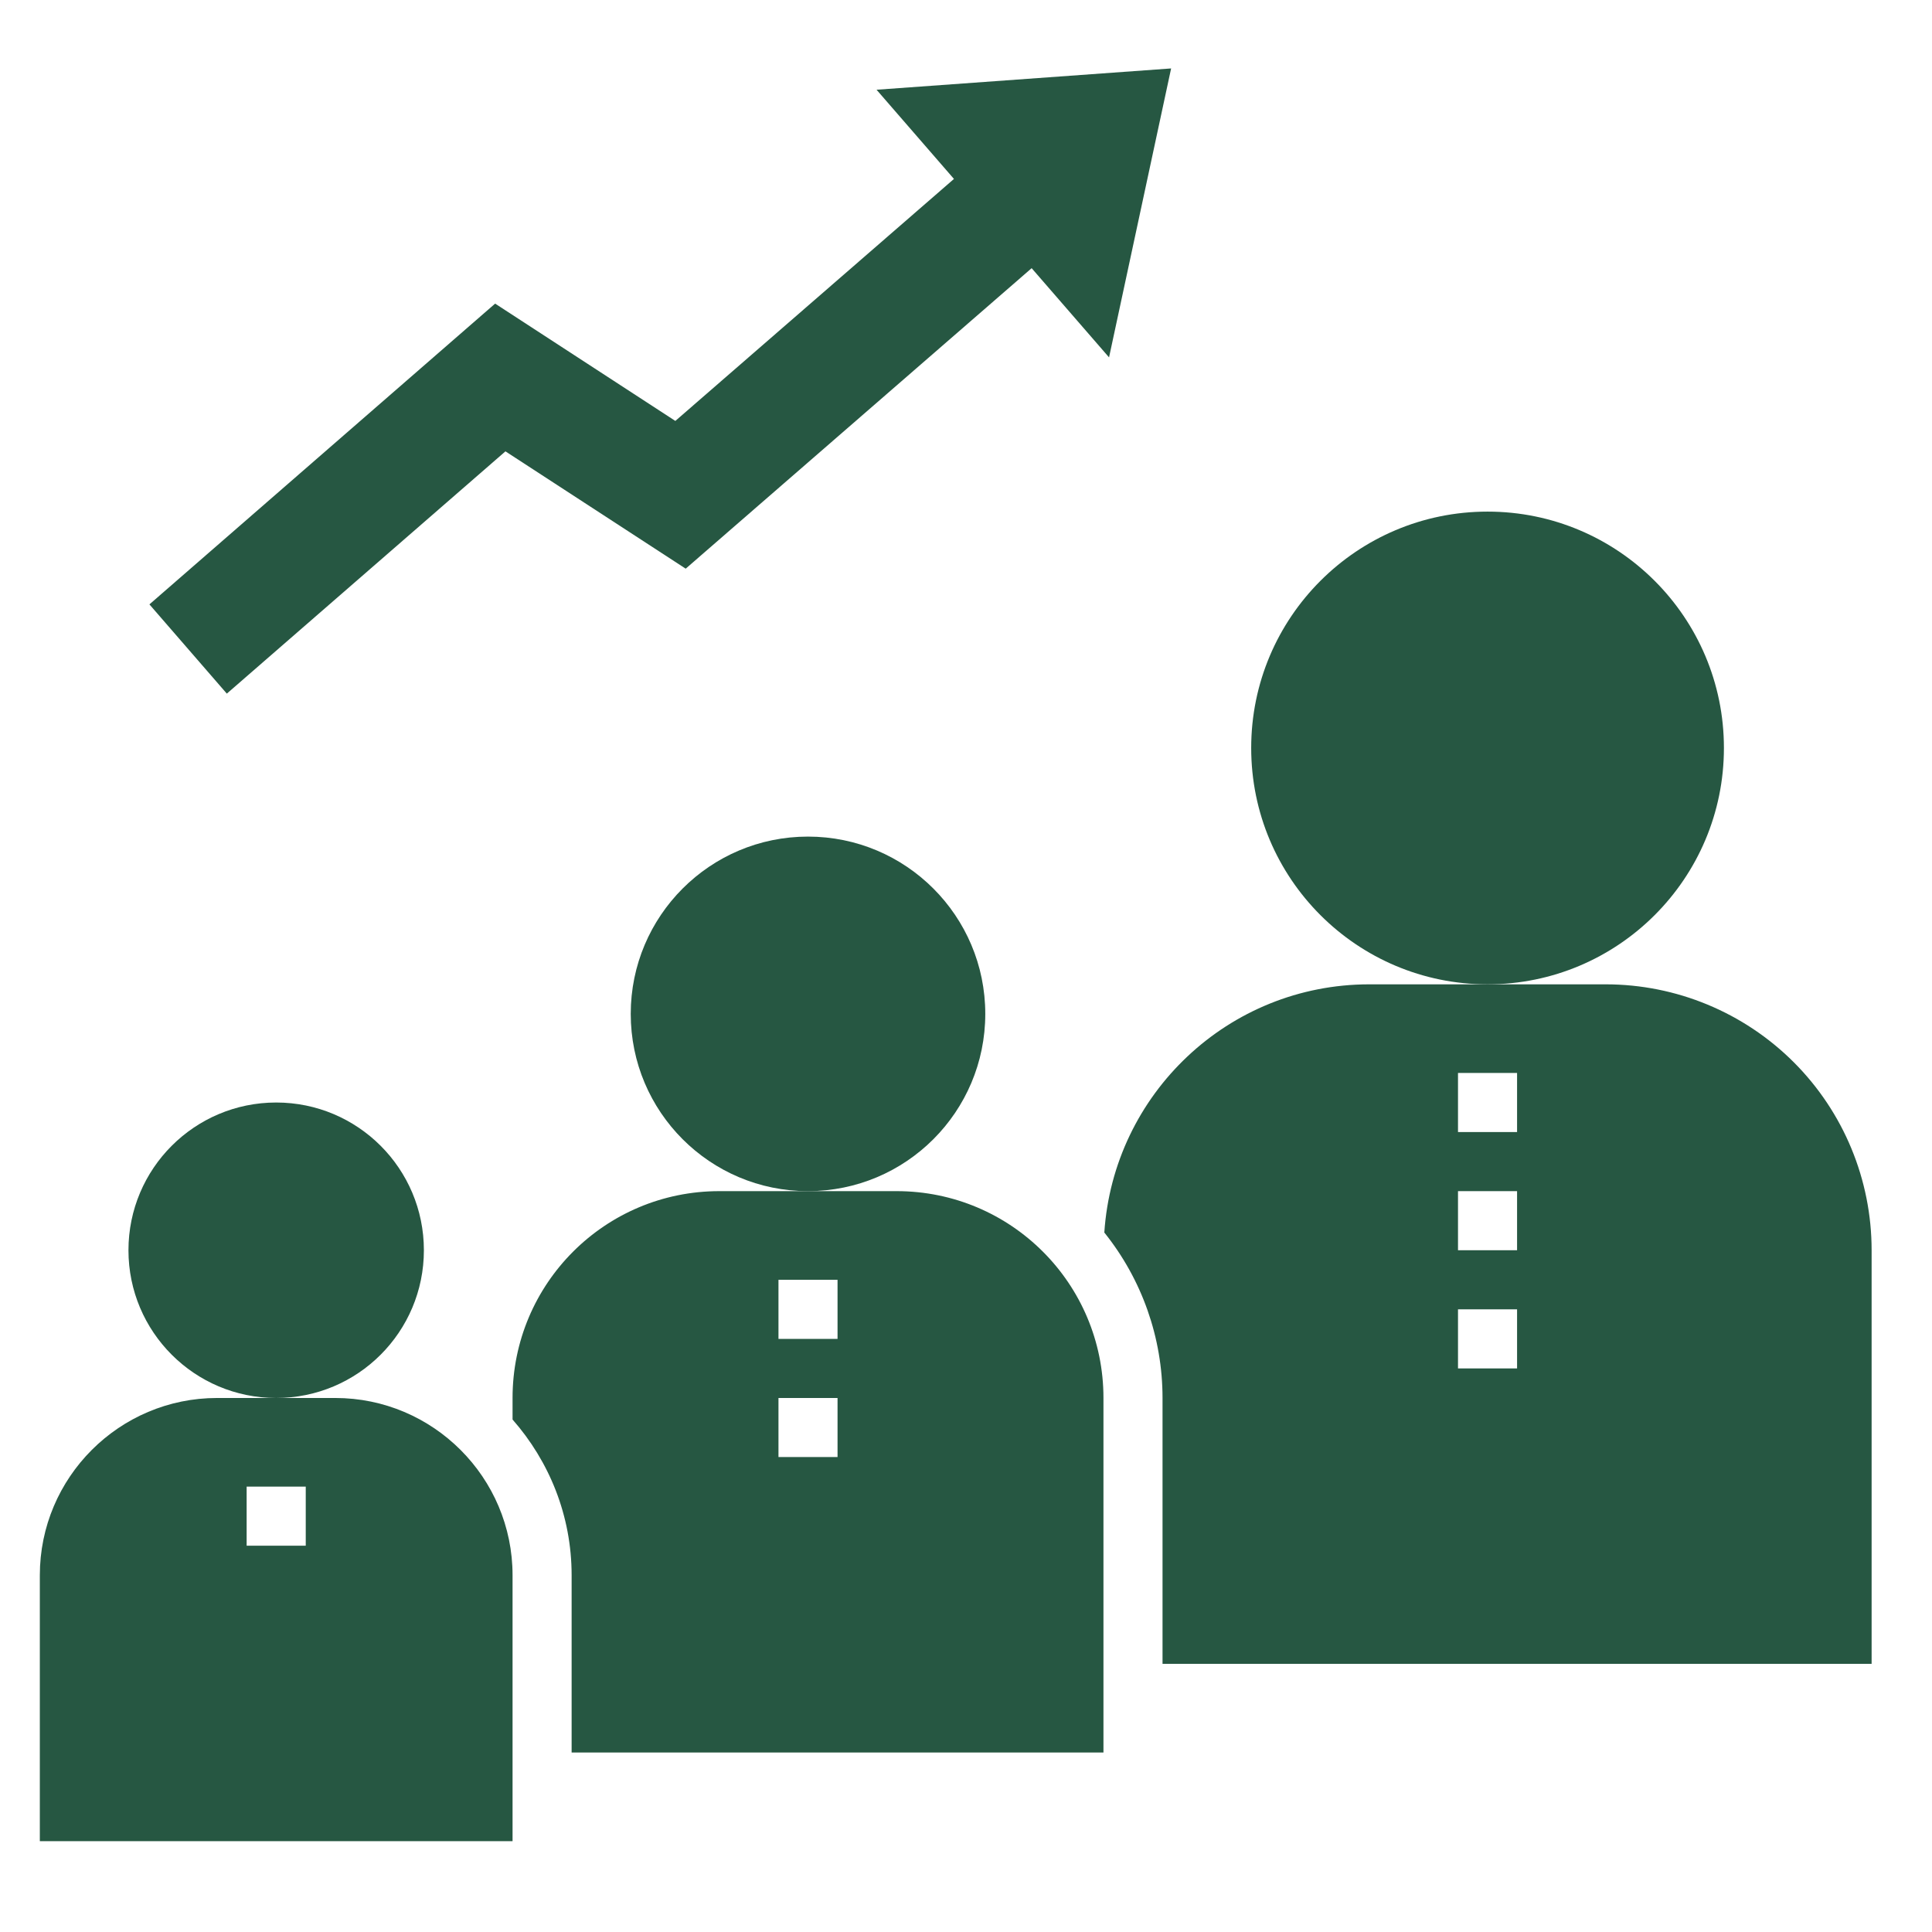
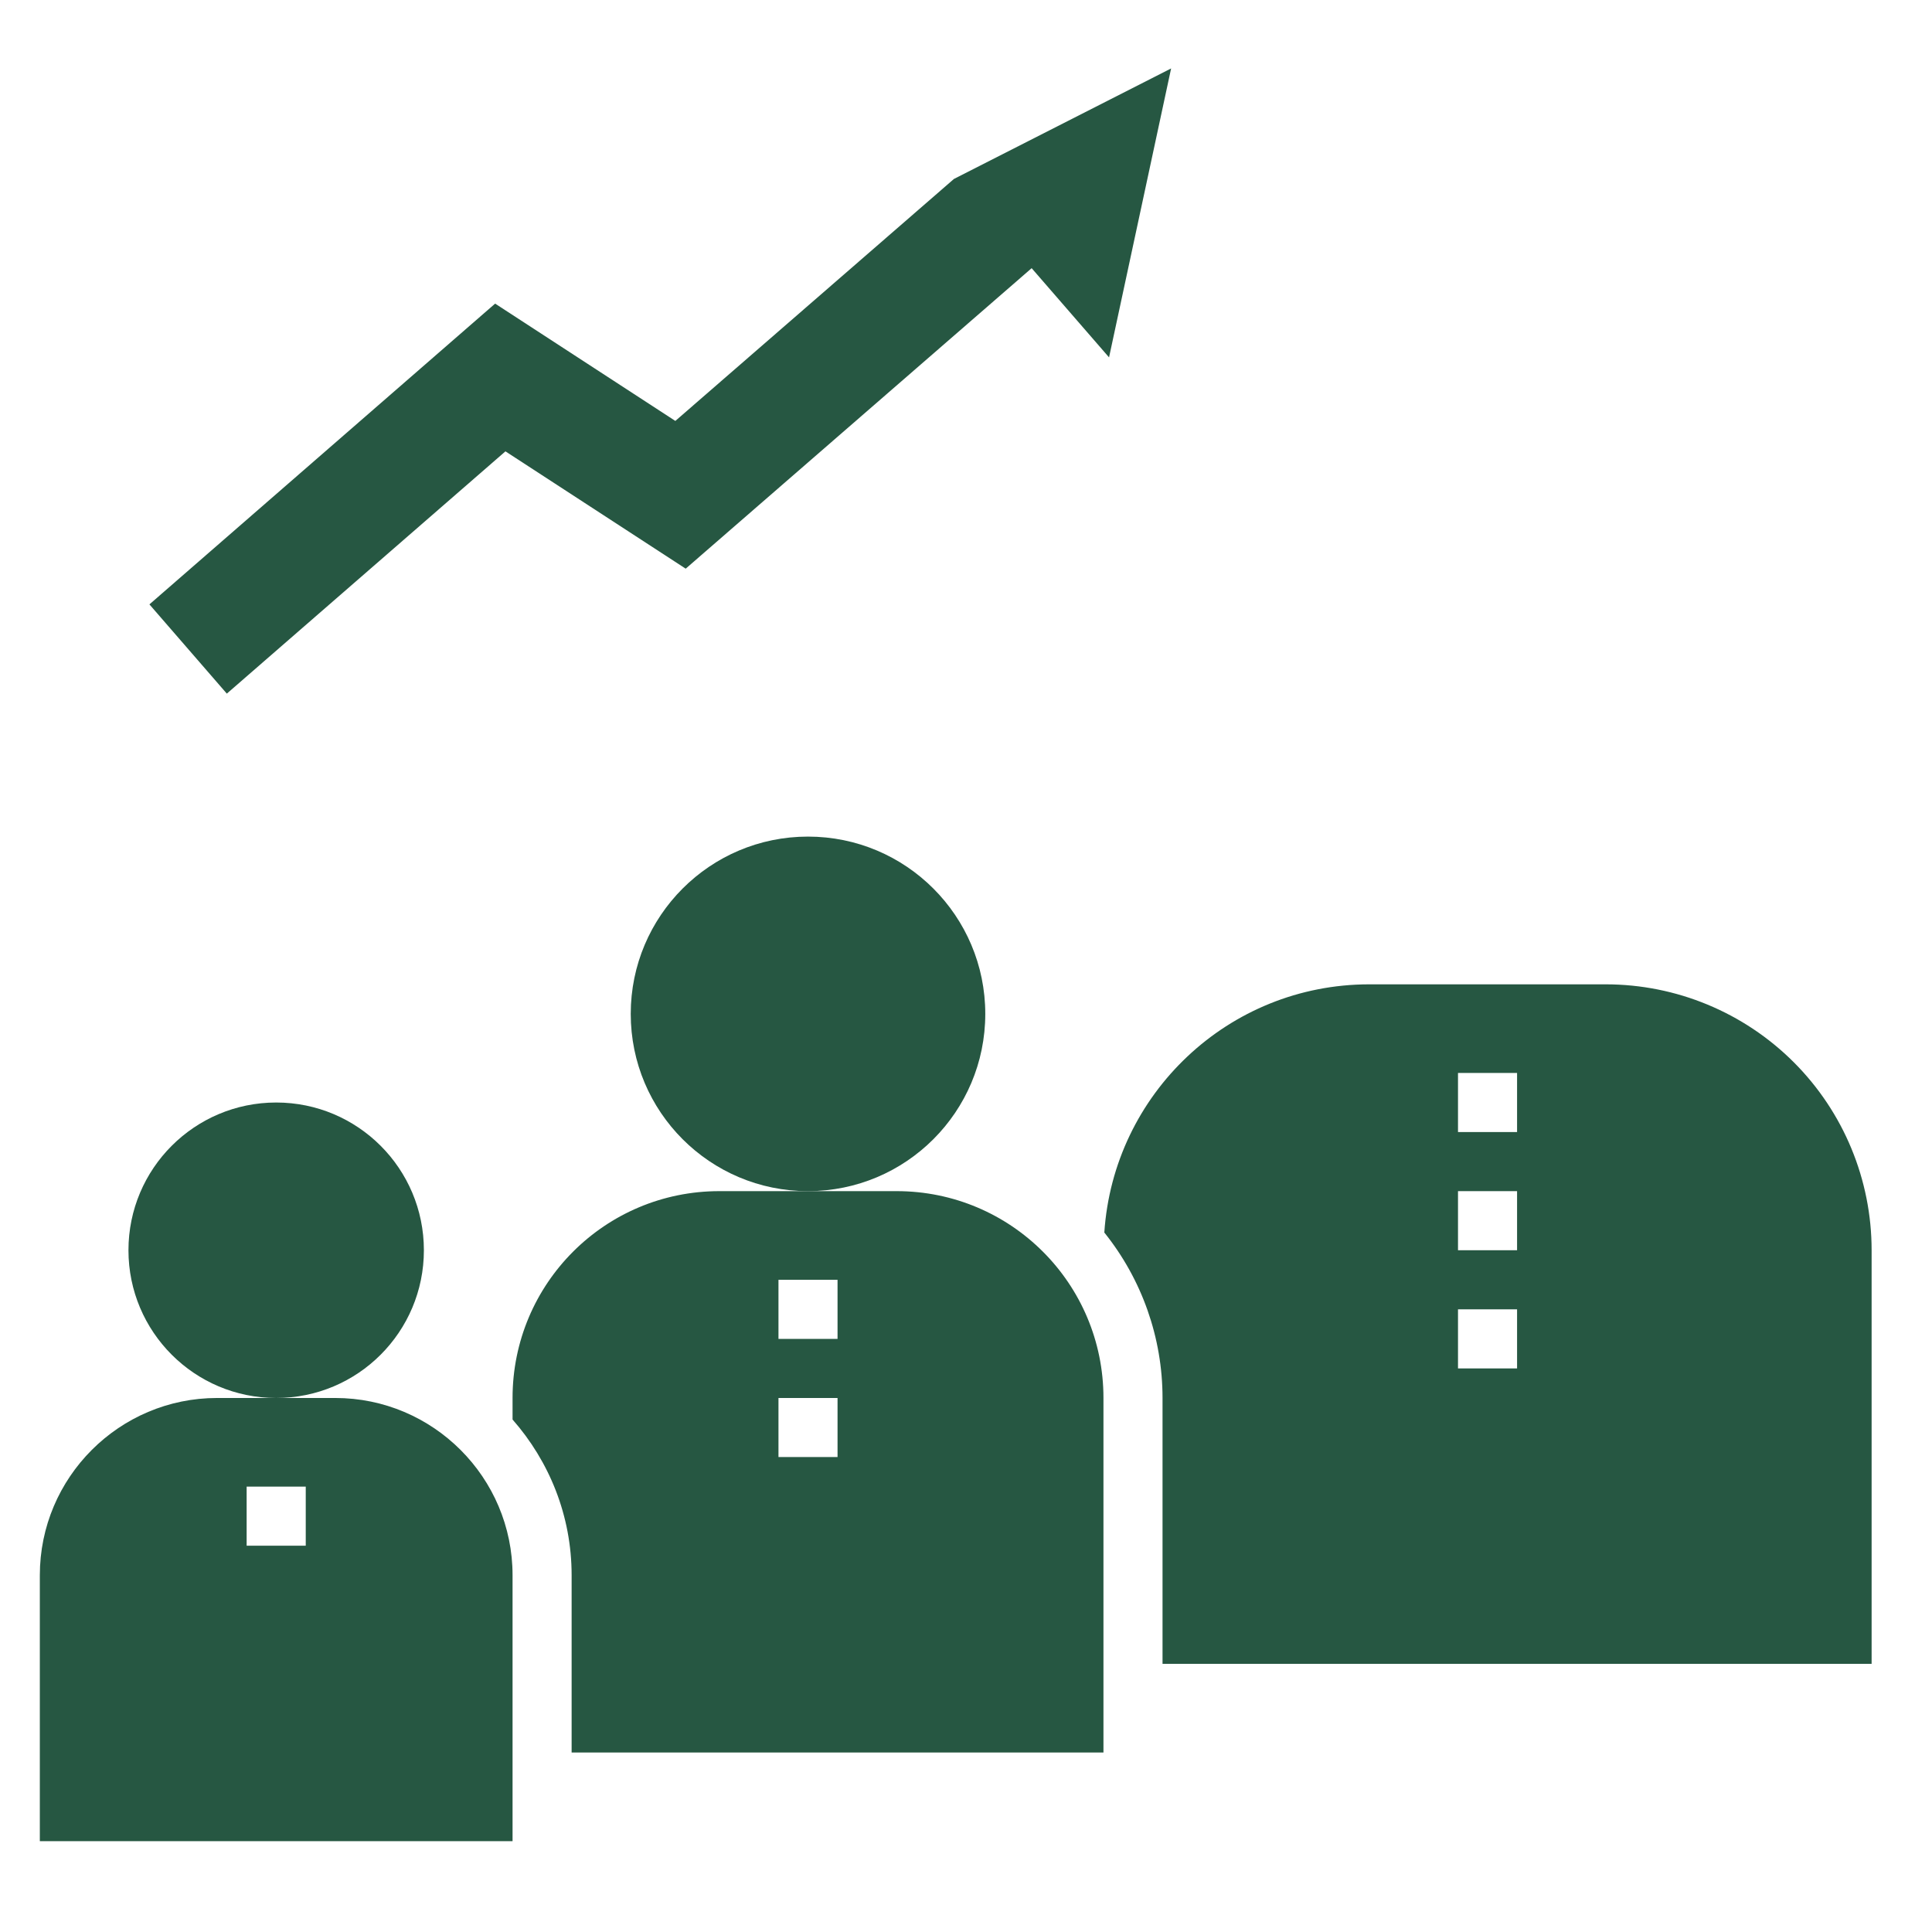
<svg xmlns="http://www.w3.org/2000/svg" width="47" height="47" viewBox="0 0 47 47" fill="none">
  <g clip-path="url(#clip0_1856_4927)">
-     <path d="M12.296 10.98L16.681 13.834L25.097 6.524L26.98 8.694L28.49 1.665L21.324 2.183L23.207 4.353L16.429 10.24L12.045 7.386L3.635 14.703L5.518 16.874L12.296 10.98Z" fill="#265742" />
+     <path d="M12.296 10.98L16.681 13.834L25.097 6.524L26.98 8.694L28.49 1.665L23.207 4.353L16.429 10.24L12.045 7.386L3.635 14.703L5.518 16.874L12.296 10.98Z" fill="#265742" />
    <path d="M6.719 34.009C8.704 34.009 10.312 32.4 10.312 30.415C10.312 28.43 8.704 26.821 6.719 26.821C4.734 26.821 3.125 28.43 3.125 30.415C3.125 32.4 4.734 34.009 6.719 34.009Z" fill="#265742" />
    <path d="M19.656 28.977C22.038 28.977 23.969 27.047 23.969 24.665C23.969 22.283 22.038 20.352 19.656 20.352C17.274 20.352 15.344 22.283 15.344 24.665C15.344 27.047 17.274 28.977 19.656 28.977Z" fill="#265742" />
-     <path d="M36.188 23.946C39.363 23.946 41.938 21.372 41.938 18.196C41.938 15.021 39.363 12.446 36.188 12.446C33.012 12.446 30.438 15.021 30.438 18.196C30.438 21.372 33.012 23.946 36.188 23.946Z" fill="#265742" />
    <path d="M12.469 38.321C12.469 35.942 10.535 34.009 8.156 34.009H5.281C2.902 34.009 0.969 35.942 0.969 38.321V44.79H12.469V38.321ZM7.438 37.602H6V36.165H7.438V37.602ZM21.812 28.977H17.5C14.718 28.977 12.469 31.227 12.469 34.009V34.533C13.36 35.547 13.906 36.869 13.906 38.321V42.634H26.844V34.009C26.844 31.227 24.594 28.977 21.812 28.977ZM20.375 35.446H18.938V34.009H20.375V35.446ZM20.375 32.571H18.938V31.134H20.375V32.571ZM39.062 23.946H33.312C29.884 23.946 27.088 26.613 26.865 29.984C27.781 31.125 28.281 32.545 28.281 34.009V40.477H45.531V30.415C45.531 28.699 44.85 27.054 43.637 25.841C42.423 24.628 40.778 23.946 39.062 23.946ZM36.906 33.29H35.469V31.852H36.906V33.29ZM36.906 30.415H35.469V28.977H36.906V30.415ZM36.906 27.54H35.469V26.102H36.906V27.54Z" fill="#265742" />
  </g>
  <defs>
    <clipPath id="clip0_1856_4927">
      <rect width="46" height="46" fill="white" transform="translate(0.25 0.228)" />
    </clipPath>
  </defs>
</svg>